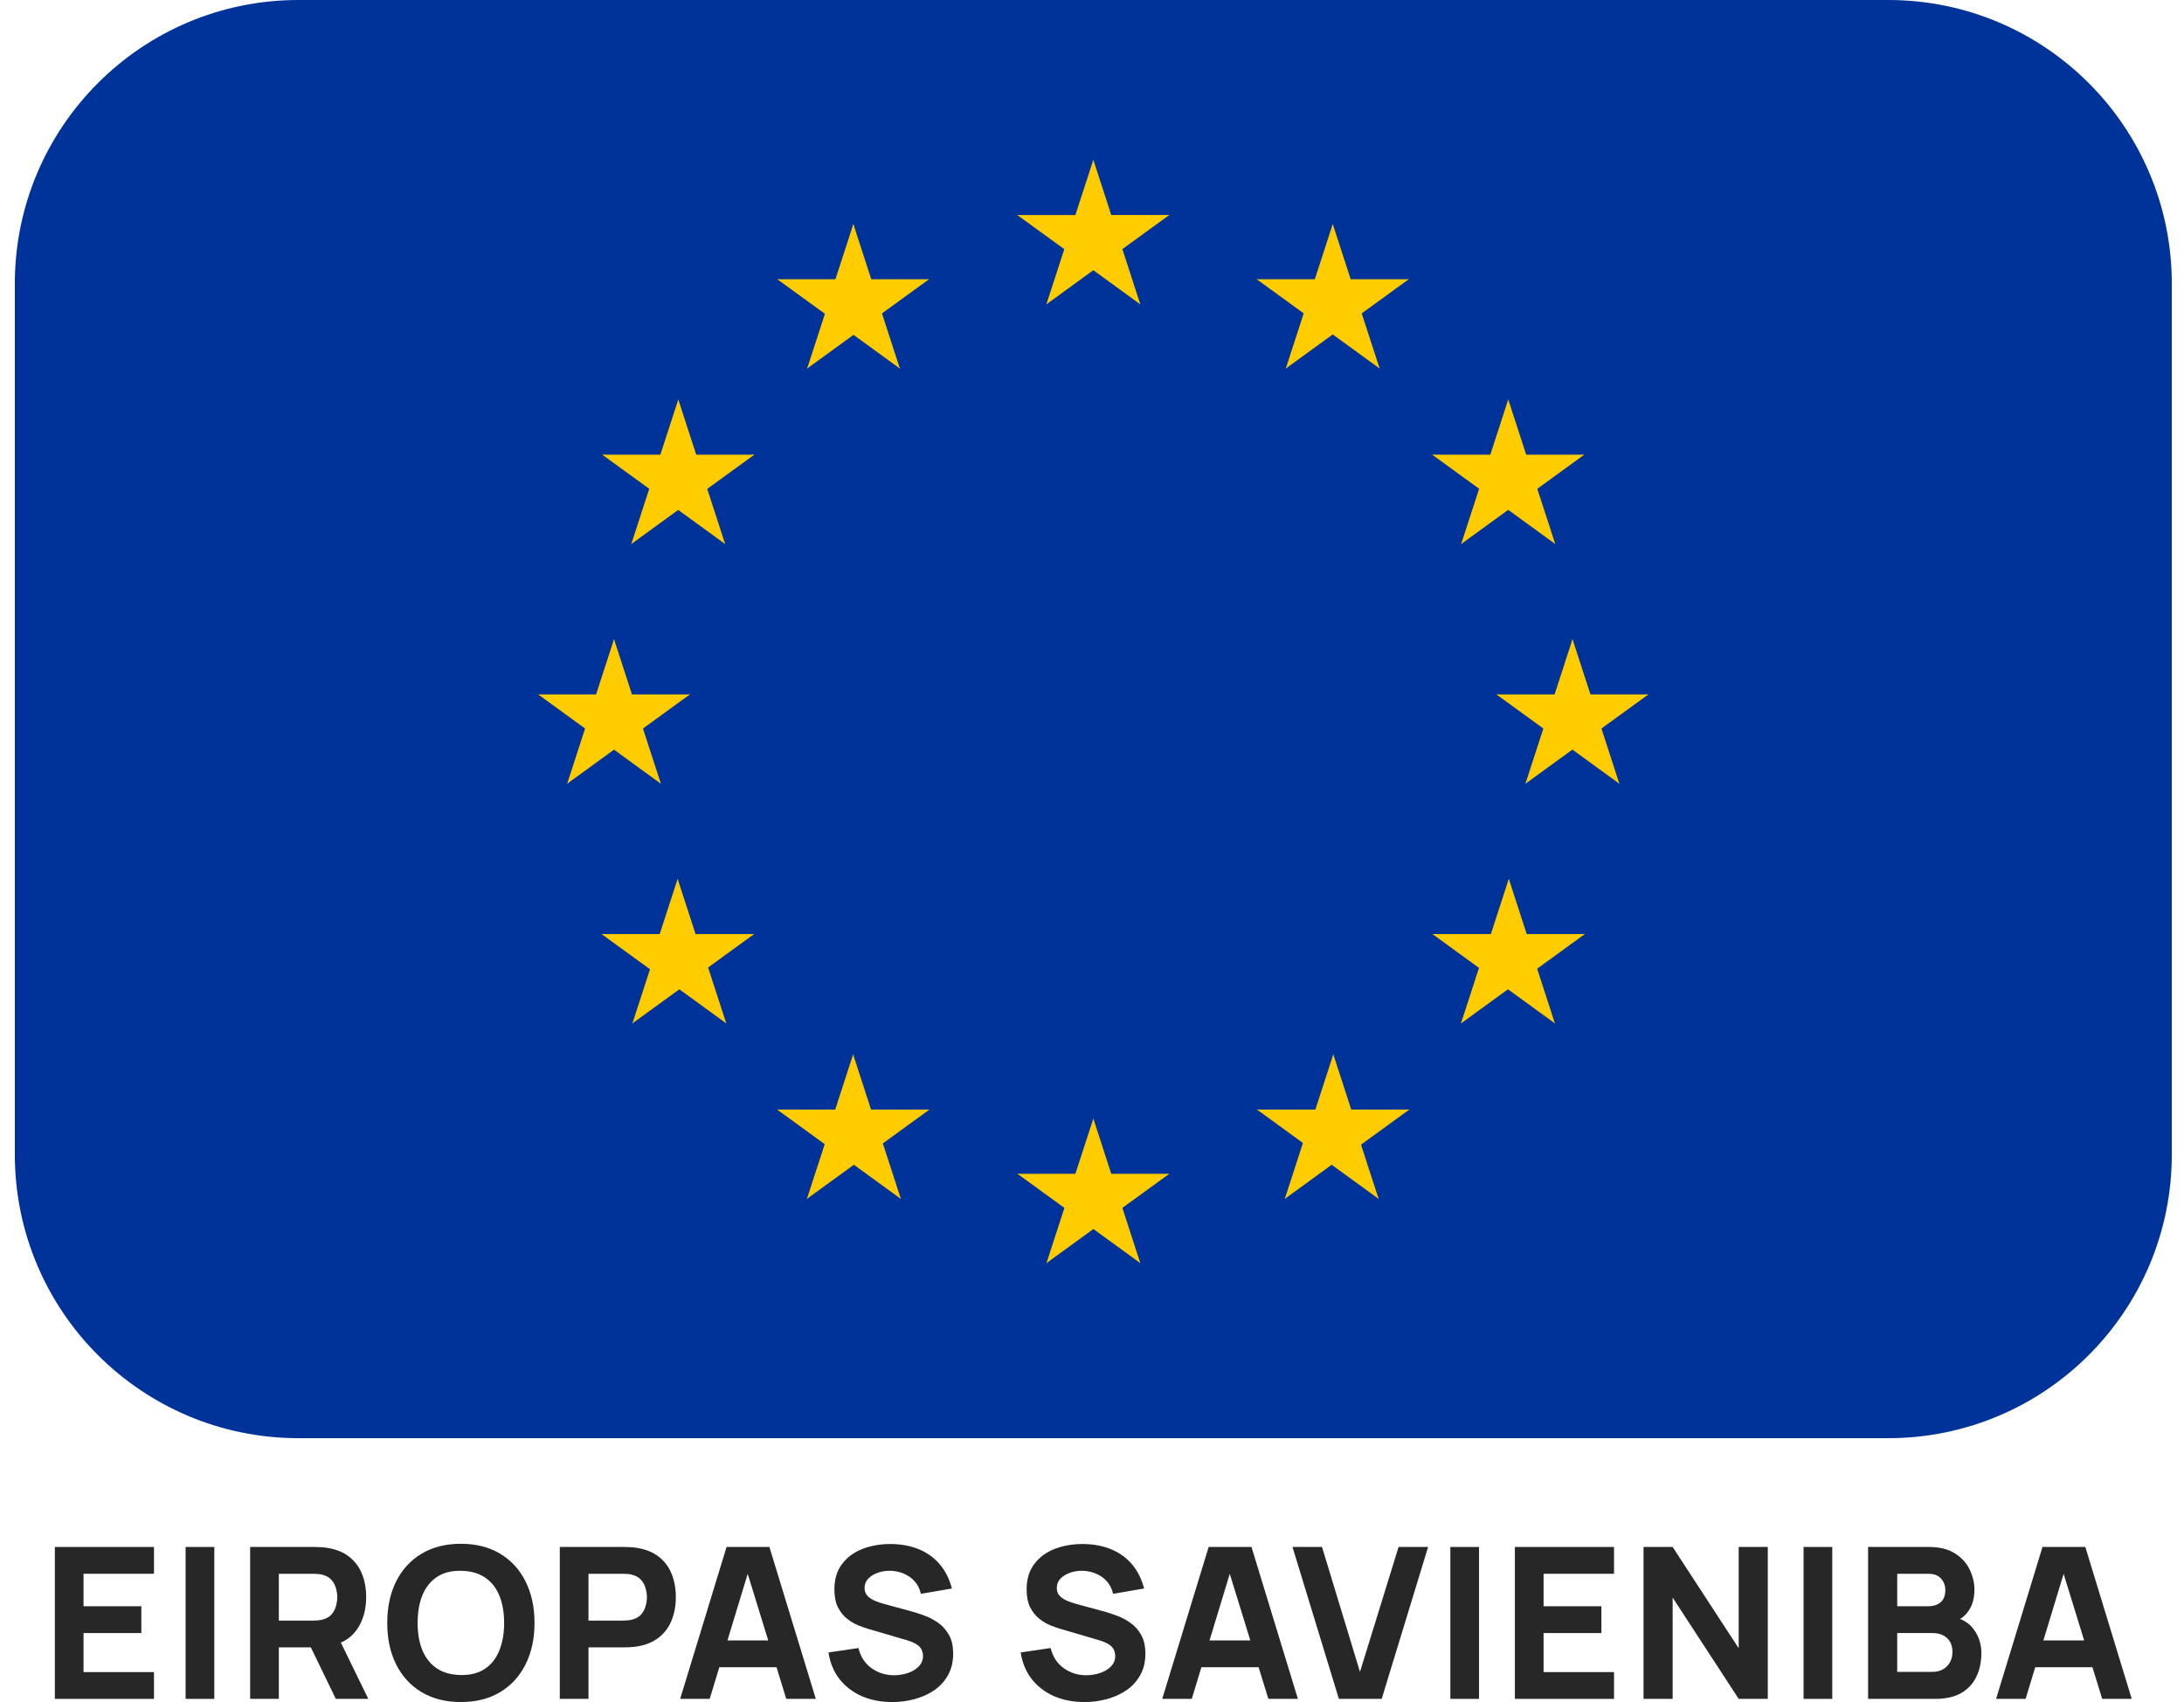
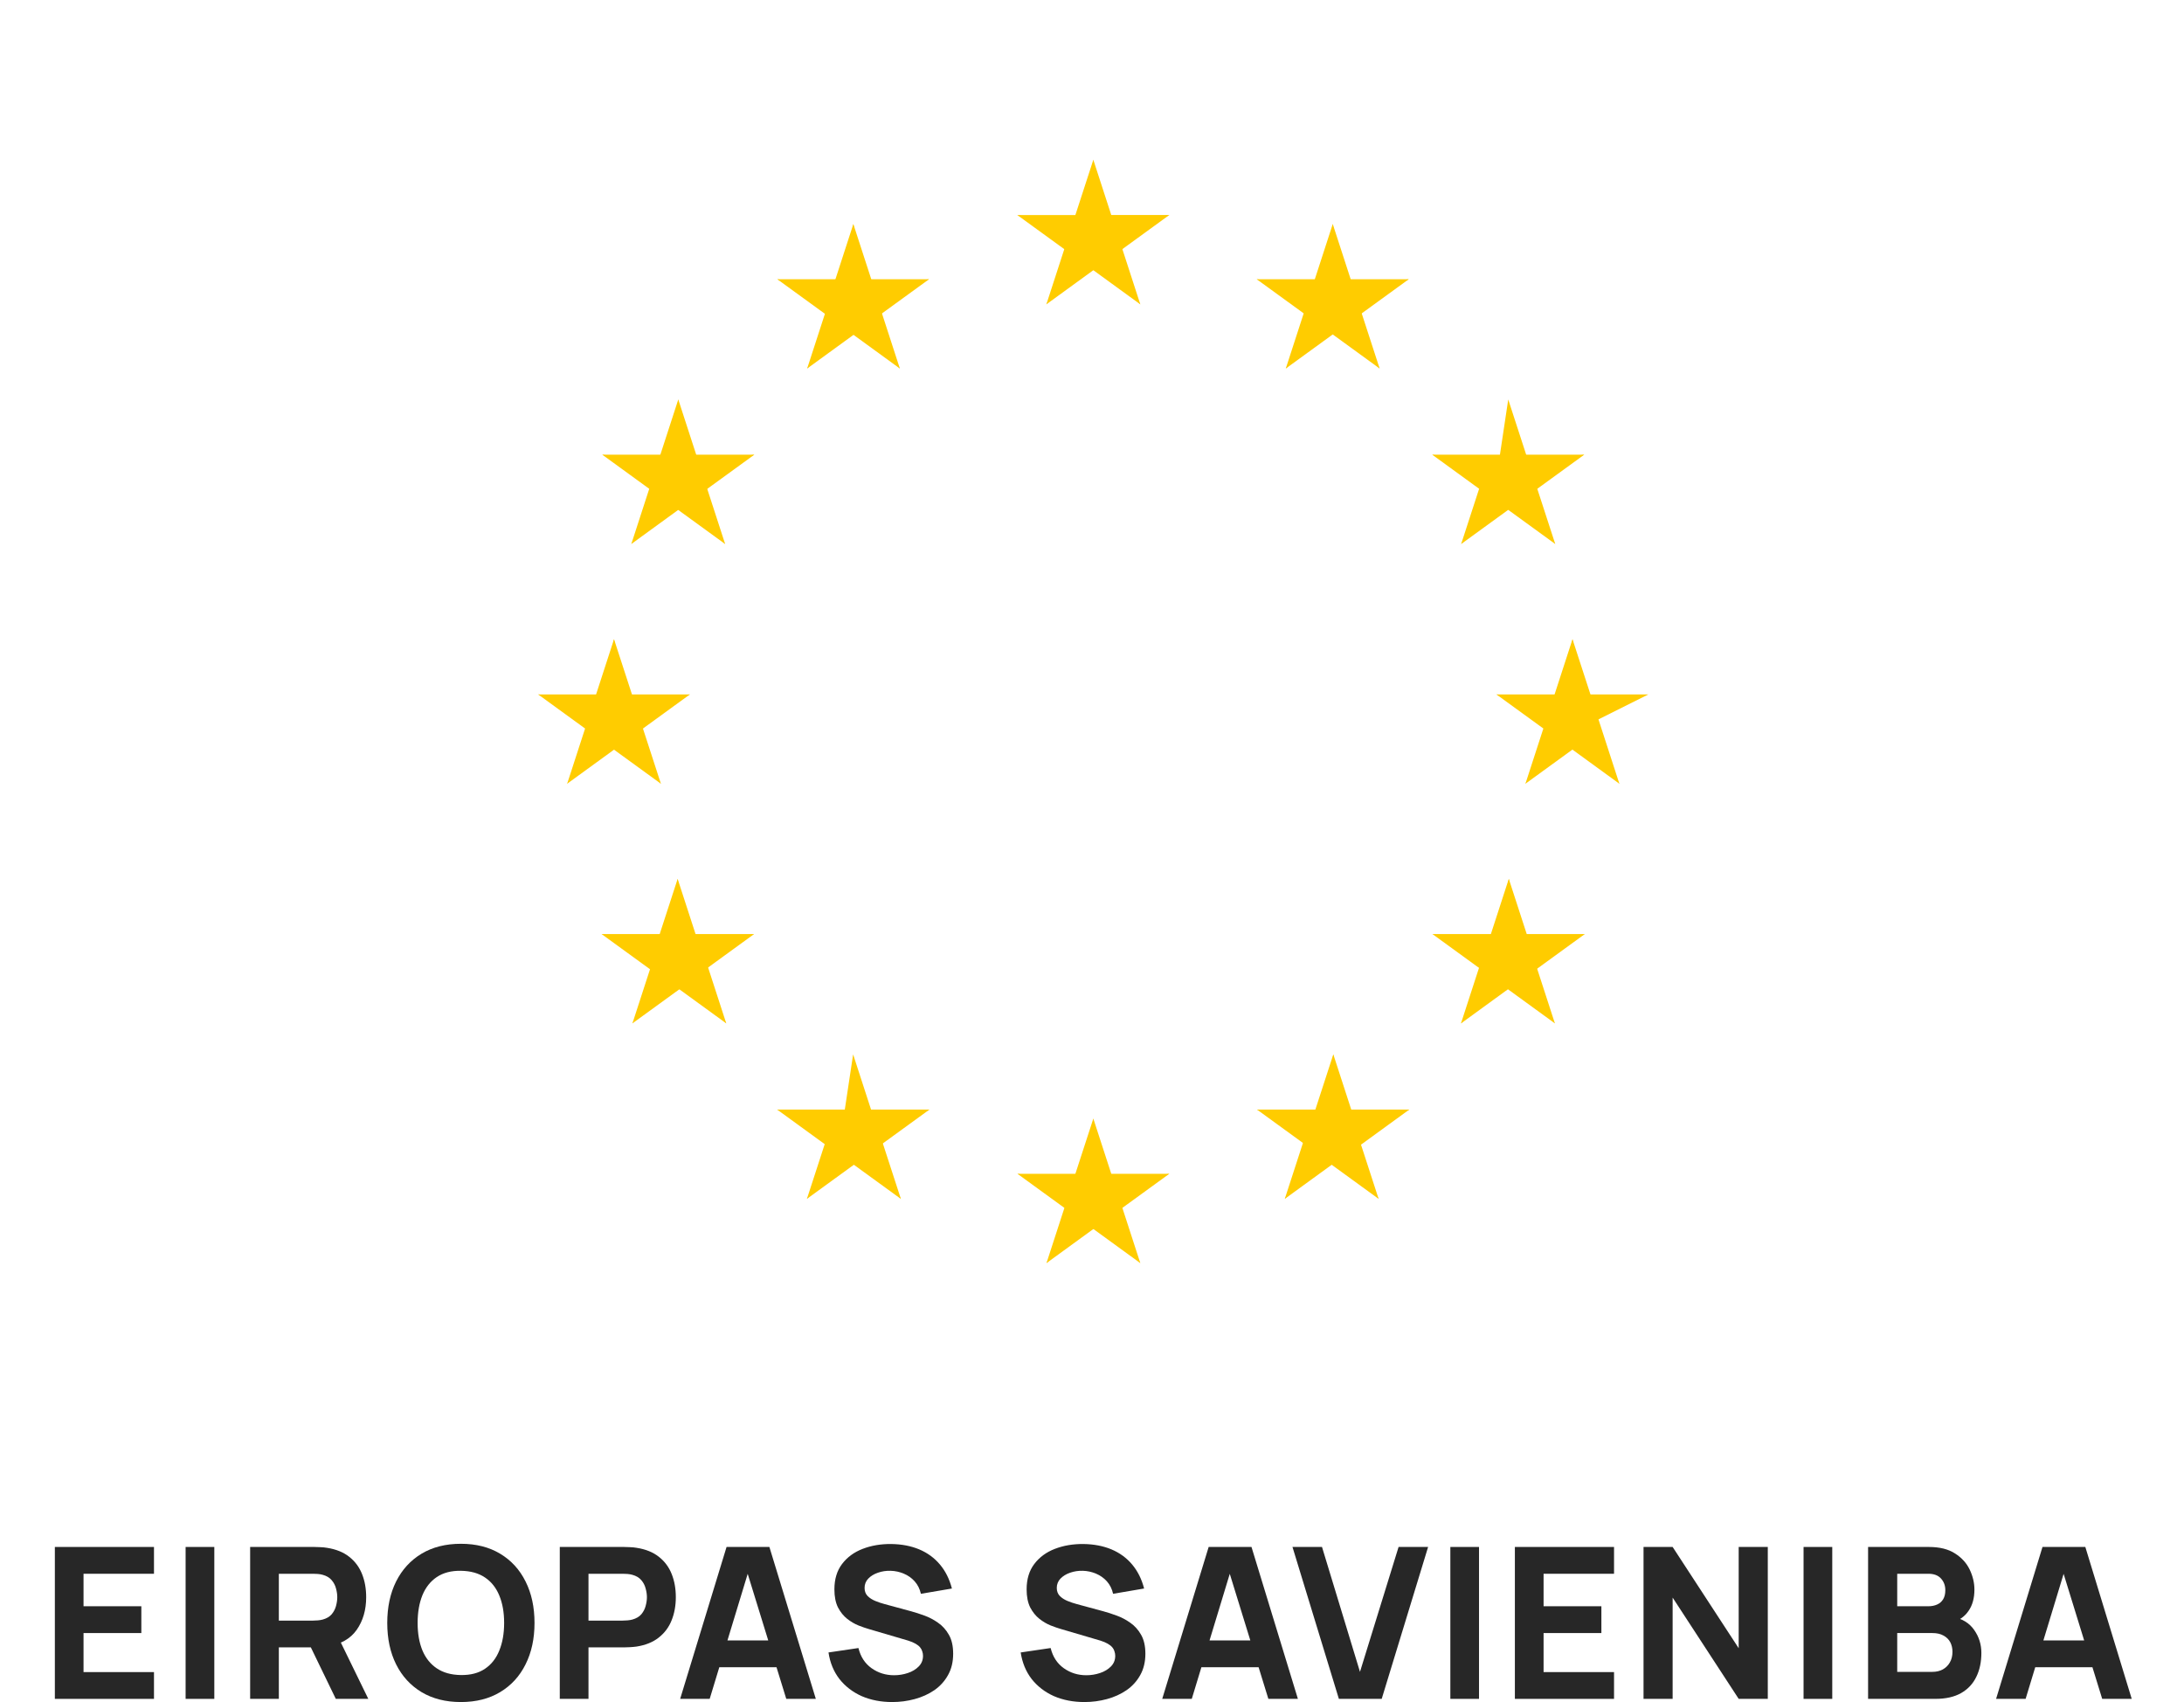
<svg xmlns="http://www.w3.org/2000/svg" width="77" height="60" viewBox="0 0 77 60" fill="none">
  <g id="Group 1626">
    <g id="EIROPAS SAVIENIBA">
      <path d="M1.934 59.888V54.533H5.429V55.478H2.945V56.623H4.983V57.568H2.945V58.944H5.429V59.888H1.934Z" fill="#272727" />
      <path d="M6.544 59.888V54.533H7.556V59.888H6.544Z" fill="#272727" />
      <path d="M8.819 59.888V54.533H11.08C11.132 54.533 11.202 54.535 11.289 54.54C11.378 54.543 11.457 54.55 11.527 54.563C11.847 54.612 12.108 54.718 12.311 54.879C12.517 55.04 12.668 55.243 12.765 55.489C12.862 55.732 12.91 56.003 12.91 56.303C12.91 56.752 12.799 57.136 12.575 57.456C12.352 57.773 12.003 57.969 11.527 58.044L11.08 58.073H9.831V59.888H8.819ZM11.839 59.888L10.783 57.709L11.824 57.508L12.985 59.888H11.839ZM9.831 57.129H11.036C11.088 57.129 11.145 57.126 11.207 57.121C11.269 57.116 11.326 57.106 11.378 57.092C11.514 57.054 11.62 56.992 11.694 56.906C11.768 56.816 11.819 56.718 11.847 56.612C11.876 56.503 11.891 56.4 11.891 56.303C11.891 56.206 11.876 56.105 11.847 55.998C11.819 55.889 11.768 55.791 11.694 55.704C11.62 55.615 11.514 55.552 11.378 55.515C11.326 55.5 11.269 55.49 11.207 55.485C11.145 55.48 11.088 55.478 11.036 55.478H9.831V57.129Z" fill="#272727" />
      <path d="M16.249 60C15.714 60 15.251 59.883 14.862 59.65C14.475 59.417 14.176 59.091 13.966 58.672C13.757 58.253 13.653 57.766 13.653 57.211C13.653 56.655 13.757 56.168 13.966 55.749C14.176 55.33 14.475 55.004 14.862 54.771C15.251 54.538 15.714 54.421 16.249 54.421C16.785 54.421 17.246 54.538 17.633 54.771C18.022 55.004 18.321 55.33 18.529 55.749C18.74 56.168 18.845 56.655 18.845 57.211C18.845 57.766 18.74 58.253 18.529 58.672C18.321 59.091 18.022 59.417 17.633 59.65C17.246 59.883 16.785 60 16.249 60ZM16.249 59.048C16.589 59.053 16.872 58.98 17.097 58.828C17.323 58.677 17.491 58.463 17.603 58.185C17.717 57.907 17.774 57.583 17.774 57.211C17.774 56.839 17.717 56.516 17.603 56.244C17.491 55.971 17.323 55.759 17.097 55.608C16.872 55.456 16.589 55.378 16.249 55.373C15.909 55.368 15.627 55.442 15.401 55.593C15.176 55.744 15.006 55.959 14.892 56.236C14.78 56.514 14.724 56.839 14.724 57.211C14.724 57.583 14.78 57.905 14.892 58.178C15.006 58.45 15.176 58.662 15.401 58.813C15.627 58.965 15.909 59.043 16.249 59.048Z" fill="#272727" />
      <path d="M19.736 59.888V54.533H21.997C22.049 54.533 22.119 54.535 22.206 54.54C22.295 54.543 22.374 54.55 22.444 54.563C22.763 54.612 23.025 54.718 23.228 54.879C23.434 55.04 23.585 55.243 23.682 55.489C23.779 55.732 23.827 56.003 23.827 56.303C23.827 56.603 23.777 56.876 23.678 57.121C23.582 57.364 23.43 57.566 23.224 57.728C23.021 57.889 22.761 57.994 22.444 58.044C22.374 58.054 22.295 58.061 22.206 58.066C22.116 58.071 22.047 58.073 21.997 58.073H20.748V59.888H19.736ZM20.748 57.129H21.953C22.005 57.129 22.062 57.126 22.124 57.121C22.186 57.116 22.243 57.106 22.295 57.092C22.431 57.054 22.537 56.992 22.611 56.906C22.685 56.816 22.736 56.718 22.763 56.612C22.793 56.503 22.808 56.4 22.808 56.303C22.808 56.206 22.793 56.105 22.763 55.998C22.736 55.889 22.685 55.791 22.611 55.704C22.537 55.615 22.431 55.552 22.295 55.515C22.243 55.5 22.186 55.49 22.124 55.485C22.062 55.48 22.005 55.478 21.953 55.478H20.748V57.129Z" fill="#272727" />
      <path d="M23.98 59.888L25.616 54.533H27.126L28.763 59.888H27.721L26.264 55.165H26.457L25.021 59.888H23.98ZM24.962 58.773V57.828H27.788V58.773H24.962Z" fill="#272727" />
      <path d="M31.456 60C31.059 60 30.701 59.93 30.381 59.792C30.064 59.65 29.802 59.449 29.596 59.189C29.393 58.926 29.264 58.614 29.21 58.252L30.266 58.096C30.34 58.403 30.494 58.64 30.727 58.806C30.96 58.972 31.225 59.055 31.523 59.055C31.689 59.055 31.85 59.029 32.006 58.977C32.163 58.925 32.29 58.848 32.389 58.747C32.491 58.645 32.542 58.52 32.542 58.371C32.542 58.316 32.533 58.264 32.516 58.215C32.501 58.163 32.475 58.114 32.438 58.07C32.401 58.025 32.347 57.983 32.278 57.943C32.211 57.904 32.125 57.868 32.021 57.835L30.63 57.426C30.526 57.397 30.405 57.354 30.266 57.3C30.13 57.245 29.997 57.167 29.868 57.066C29.739 56.964 29.631 56.83 29.544 56.664C29.46 56.495 29.418 56.283 29.418 56.028C29.418 55.669 29.508 55.37 29.689 55.132C29.87 54.894 30.112 54.716 30.415 54.6C30.717 54.483 31.052 54.426 31.419 54.429C31.788 54.434 32.118 54.497 32.408 54.618C32.698 54.74 32.941 54.917 33.137 55.15C33.333 55.381 33.474 55.663 33.561 55.998L32.468 56.184C32.428 56.011 32.355 55.864 32.248 55.745C32.141 55.626 32.014 55.536 31.865 55.474C31.719 55.412 31.565 55.378 31.404 55.373C31.245 55.368 31.095 55.391 30.954 55.44C30.815 55.487 30.701 55.557 30.612 55.649C30.525 55.74 30.482 55.849 30.482 55.976C30.482 56.092 30.517 56.188 30.589 56.262C30.661 56.334 30.752 56.392 30.861 56.437C30.97 56.482 31.081 56.519 31.196 56.549L32.125 56.801C32.264 56.839 32.418 56.888 32.587 56.95C32.755 57.01 32.916 57.094 33.07 57.203C33.226 57.31 33.354 57.451 33.453 57.627C33.555 57.803 33.605 58.026 33.605 58.297C33.605 58.584 33.545 58.836 33.423 59.051C33.304 59.265 33.143 59.442 32.94 59.583C32.736 59.722 32.506 59.826 32.248 59.896C31.993 59.965 31.729 60 31.456 60Z" fill="#272727" />
      <path d="M38.233 60C37.836 60 37.478 59.93 37.158 59.792C36.84 59.65 36.579 59.449 36.373 59.189C36.17 58.926 36.041 58.614 35.986 58.252L37.042 58.096C37.117 58.403 37.271 58.64 37.504 58.806C37.737 58.972 38.002 59.055 38.3 59.055C38.466 59.055 38.627 59.029 38.783 58.977C38.939 58.925 39.067 58.848 39.166 58.747C39.268 58.645 39.319 58.52 39.319 58.371C39.319 58.316 39.31 58.264 39.292 58.215C39.278 58.163 39.252 58.114 39.214 58.07C39.177 58.025 39.124 57.983 39.054 57.943C38.987 57.904 38.902 57.868 38.798 57.835L37.407 57.426C37.303 57.397 37.181 57.354 37.042 57.3C36.906 57.245 36.773 57.167 36.645 57.066C36.516 56.964 36.408 56.83 36.321 56.664C36.237 56.495 36.195 56.283 36.195 56.028C36.195 55.669 36.285 55.37 36.466 55.132C36.647 54.894 36.889 54.716 37.191 54.6C37.494 54.483 37.828 54.426 38.195 54.429C38.565 54.434 38.895 54.497 39.185 54.618C39.475 54.74 39.718 54.917 39.914 55.15C40.109 55.381 40.251 55.663 40.337 55.998L39.244 56.184C39.205 56.011 39.131 55.864 39.025 55.745C38.918 55.626 38.79 55.536 38.642 55.474C38.495 55.412 38.342 55.378 38.181 55.373C38.022 55.368 37.872 55.391 37.73 55.44C37.592 55.487 37.478 55.557 37.388 55.649C37.302 55.74 37.258 55.849 37.258 55.976C37.258 56.092 37.294 56.188 37.366 56.262C37.438 56.334 37.529 56.392 37.638 56.437C37.747 56.482 37.858 56.519 37.972 56.549L38.902 56.801C39.041 56.839 39.195 56.888 39.363 56.95C39.532 57.01 39.693 57.094 39.847 57.203C40.003 57.31 40.13 57.451 40.23 57.627C40.331 57.803 40.382 58.026 40.382 58.297C40.382 58.584 40.321 58.836 40.2 59.051C40.081 59.265 39.92 59.442 39.716 59.583C39.513 59.722 39.283 59.826 39.025 59.896C38.769 59.965 38.505 60 38.233 60Z" fill="#272727" />
      <path d="M40.976 59.888L42.613 54.533H44.123L45.759 59.888H44.718L43.26 55.165H43.453L42.018 59.888H40.976ZM41.958 58.773V57.828H44.785V58.773H41.958Z" fill="#272727" />
      <path d="M47.204 59.888L45.568 54.533H46.609L47.948 58.936L49.309 54.533H50.35L48.714 59.888H47.204Z" fill="#272727" />
      <path d="M51.134 59.888V54.533H52.145V59.888H51.134Z" fill="#272727" />
      <path d="M53.409 59.888V54.533H56.905V55.478H54.421V56.623H56.459V57.568H54.421V58.944H56.905V59.888H53.409Z" fill="#272727" />
      <path d="M57.945 59.888V54.533H58.971L61.3 58.103V54.533H62.326V59.888H61.3L58.971 56.318V59.888H57.945Z" fill="#272727" />
      <path d="M63.587 59.888V54.533H64.599V59.888H63.587Z" fill="#272727" />
      <path d="M65.862 59.888V54.533H68.004C68.386 54.533 68.695 54.61 68.93 54.764C69.166 54.915 69.338 55.106 69.447 55.336C69.556 55.567 69.611 55.8 69.611 56.035C69.611 56.335 69.543 56.585 69.406 56.783C69.272 56.981 69.088 57.114 68.852 57.181V56.995C69.187 57.064 69.437 57.219 69.603 57.46C69.772 57.7 69.856 57.969 69.856 58.267C69.856 58.587 69.797 58.868 69.678 59.111C69.561 59.354 69.383 59.545 69.142 59.684C68.902 59.82 68.599 59.888 68.235 59.888H65.862ZM66.889 58.936H68.131C68.267 58.936 68.389 58.908 68.495 58.851C68.602 58.791 68.685 58.709 68.744 58.605C68.806 58.499 68.837 58.373 68.837 58.23C68.837 58.103 68.811 57.99 68.759 57.891C68.707 57.792 68.628 57.714 68.521 57.657C68.417 57.597 68.287 57.568 68.131 57.568H66.889V58.936ZM66.889 56.623H67.989C68.103 56.623 68.205 56.603 68.294 56.563C68.384 56.524 68.454 56.463 68.506 56.381C68.558 56.297 68.585 56.189 68.585 56.058C68.585 55.894 68.534 55.757 68.432 55.645C68.33 55.533 68.183 55.478 67.989 55.478H66.889V56.623Z" fill="#272727" />
      <path d="M70.375 59.888L72.011 54.533H73.521L75.157 59.888H74.116L72.658 55.165H72.852L71.416 59.888H70.375ZM71.357 58.773V57.828H74.183V58.773H71.357Z" fill="#272727" />
    </g>
    <g id="Group 1596">
-       <path id="Vector" d="M66.57 0H10.523C5.001 0 0.523 4.477 0.523 10V40.698C0.523 46.221 5.001 50.698 10.523 50.698H66.57C72.093 50.698 76.57 46.221 76.57 40.698V10C76.57 4.477 72.093 0 66.57 0Z" fill="#003399" />
      <g id="Group">
        <g id="s">
          <g id="c">
            <path id="t" d="M38.547 5.633L37.676 8.312L39.016 8.747L38.547 5.633Z" fill="#FFCC00" />
            <path id="Vector_2" d="M38.547 5.633L39.417 8.312L38.078 8.747L38.547 5.633Z" fill="#FFCC00" />
          </g>
          <g id="a">
            <g id="c_2">
              <path id="t_2" d="M41.226 7.579H38.41V8.988L41.226 7.579Z" fill="#FFCC00" />
              <path id="Vector_3" d="M41.226 7.579L38.947 9.235L38.12 8.096L41.226 7.579Z" fill="#FFCC00" />
            </g>
            <g id="c_3">
              <path id="t_3" d="M40.203 10.729L39.333 8.05L37.993 8.485L40.203 10.729Z" fill="#FFCC00" />
              <path id="Vector_4" d="M40.203 10.729L37.925 9.073L38.752 7.934L40.203 10.729Z" fill="#FFCC00" />
            </g>
          </g>
          <g id="a_2">
            <g id="c_4">
              <path id="t_4" d="M35.866 7.58H38.682V8.988L35.866 7.58Z" fill="#FFCC00" />
              <path id="Vector_5" d="M35.866 7.58L38.145 9.235L38.972 8.096L35.866 7.58Z" fill="#FFCC00" />
            </g>
            <g id="c_5">
              <path id="t_5" d="M36.891 10.729L37.761 8.05L39.1 8.485L36.891 10.729Z" fill="#FFCC00" />
              <path id="Vector_6" d="M36.891 10.729L39.169 9.073L38.342 7.934L36.891 10.729Z" fill="#FFCC00" />
            </g>
          </g>
        </g>
        <g id="s_2">
          <g id="c_6">
            <path id="t_6" d="M38.547 39.432L37.676 42.11L39.016 42.545L38.547 39.432Z" fill="#FFCC00" />
            <path id="Vector_7" d="M38.547 39.432L39.417 42.11L38.078 42.545L38.547 39.432Z" fill="#FFCC00" />
          </g>
          <g id="a_3">
            <g id="c_7">
              <path id="t_7" d="M41.226 41.378H38.41V42.786L41.226 41.378Z" fill="#FFCC00" />
              <path id="Vector_8" d="M41.226 41.378L38.947 43.033L38.12 41.894L41.226 41.378Z" fill="#FFCC00" />
            </g>
            <g id="c_8">
              <path id="t_8" d="M40.203 44.527L39.333 41.848L37.993 42.283L40.203 44.527Z" fill="#FFCC00" />
              <path id="Vector_9" d="M40.203 44.527L37.925 42.871L38.752 41.732L40.203 44.527Z" fill="#FFCC00" />
            </g>
          </g>
          <g id="a_4">
            <g id="c_9">
              <path id="t_9" d="M35.872 41.378H38.688V42.786L35.872 41.378Z" fill="#FFCC00" />
              <path id="Vector_10" d="M35.872 41.378L38.15 43.033L38.978 41.894L35.872 41.378Z" fill="#FFCC00" />
            </g>
            <g id="c_10">
              <path id="t_10" d="M36.895 44.527L37.765 41.848L39.104 42.283L36.895 44.527Z" fill="#FFCC00" />
              <path id="Vector_11" d="M36.895 44.527L39.173 42.871L38.345 41.732L36.895 44.527Z" fill="#FFCC00" />
            </g>
          </g>
        </g>
        <g id="l">
          <g id="s_3">
            <g id="c_11">
              <path id="t_11" d="M21.648 22.533L20.778 25.212L22.117 25.647L21.648 22.533Z" fill="#FFCC00" />
              <path id="Vector_12" d="M21.648 22.533L22.519 25.212L21.179 25.647L21.648 22.533Z" fill="#FFCC00" />
            </g>
            <g id="a_5">
              <g id="c_12">
                <path id="t_12" d="M24.324 24.479H21.507V25.887L24.324 24.479Z" fill="#FFCC00" />
                <path id="Vector_13" d="M24.324 24.479L22.045 26.135L21.218 24.995L24.324 24.479Z" fill="#FFCC00" />
              </g>
              <g id="c_13">
                <path id="t_13" d="M23.301 27.628L22.43 24.95L21.091 25.385L23.301 27.628Z" fill="#FFCC00" />
                <path id="Vector_14" d="M23.301 27.628L21.022 25.973L21.85 24.834L23.301 27.628Z" fill="#FFCC00" />
              </g>
            </g>
            <g id="a_6">
              <g id="c_14">
                <path id="t_14" d="M18.973 24.479H21.789V25.887L18.973 24.479Z" fill="#FFCC00" />
                <path id="Vector_15" d="M18.973 24.479L21.252 26.135L22.079 24.995L18.973 24.479Z" fill="#FFCC00" />
              </g>
              <g id="c_15">
                <path id="t_15" d="M19.996 27.628L20.866 24.949L22.206 25.384L19.996 27.628Z" fill="#FFCC00" />
                <path id="Vector_16" d="M19.996 27.628L22.275 25.972L21.447 24.833L19.996 27.628Z" fill="#FFCC00" />
              </g>
            </g>
          </g>
          <g id="s_4">
            <g id="c_16">
              <path id="t_16" d="M28.457 12.992L30.736 11.336L29.908 10.197L28.457 12.992Z" fill="#FFCC00" />
              <path id="Vector_17" d="M28.457 12.992L29.327 10.313L30.667 10.748L28.457 12.992Z" fill="#FFCC00" />
            </g>
            <g id="a_7">
              <g id="c_17">
                <path id="t_17" d="M27.406 9.844L29.685 11.499L30.513 10.36L27.406 9.844Z" fill="#FFCC00" />
                <path id="Vector_18" d="M27.406 9.844H30.223V11.252L27.406 9.844Z" fill="#FFCC00" />
              </g>
              <g id="c_18">
                <path id="t_18" d="M30.086 7.898L29.216 10.577L30.555 11.012L30.086 7.898Z" fill="#FFCC00" />
                <path id="Vector_19" d="M30.086 7.898L30.956 10.577L29.617 11.012L30.086 7.898Z" fill="#FFCC00" />
              </g>
            </g>
            <g id="a_8">
              <g id="c_19">
                <path id="t_19" d="M31.726 12.992L29.448 11.336L30.275 10.197L31.726 12.992Z" fill="#FFCC00" />
                <path id="Vector_20" d="M31.726 12.992L30.856 10.313L29.517 10.748L31.726 12.992Z" fill="#FFCC00" />
              </g>
              <g id="c_20">
                <path id="t_20" d="M32.754 9.844L30.475 11.499L29.648 10.36L32.754 9.844Z" fill="#FFCC00" />
                <path id="Vector_21" d="M32.754 9.844H29.937V11.252L32.754 9.844Z" fill="#FFCC00" />
              </g>
            </g>
          </g>
          <g id="s_5">
            <g id="c_21">
              <path id="t_21" d="M25.566 19.178L24.696 16.499L23.357 16.934L25.566 19.178Z" fill="#FFCC00" />
              <path id="Vector_22" d="M25.566 19.178L23.288 17.523L24.116 16.383L25.566 19.178Z" fill="#FFCC00" />
            </g>
            <g id="a_9">
              <g id="c_22">
                <path id="t_22" d="M22.258 19.177L24.536 17.521L23.708 16.382L22.258 19.177Z" fill="#FFCC00" />
                <path id="Vector_23" d="M22.258 19.177L23.128 16.498L24.467 16.933L22.258 19.177Z" fill="#FFCC00" />
              </g>
              <g id="c_23">
                <path id="t_23" d="M21.234 16.028L23.513 17.684L24.34 16.544L21.234 16.028Z" fill="#FFCC00" />
                <path id="Vector_24" d="M21.234 16.028H24.051V17.437L21.234 16.028Z" fill="#FFCC00" />
              </g>
            </g>
            <g id="a_10">
              <g id="c_24">
                <path id="t_24" d="M26.594 16.029L24.315 17.684L23.487 16.545L26.594 16.029Z" fill="#FFCC00" />
                <path id="Vector_25" d="M26.594 16.029H23.777V17.437L26.594 16.029Z" fill="#FFCC00" />
              </g>
              <g id="c_25">
                <path id="t_25" d="M23.914 14.082L24.784 16.761L23.445 17.196L23.914 14.082Z" fill="#FFCC00" />
                <path id="Vector_26" d="M23.914 14.082L23.044 16.761L24.383 17.196L23.914 14.082Z" fill="#FFCC00" />
              </g>
            </g>
          </g>
          <g id="s_6">
            <g id="c_26">
              <path id="t_26" d="M26.586 32.928H23.77V34.336L26.586 32.928Z" fill="#FFCC00" />
              <path id="Vector_27" d="M26.586 32.928L24.308 34.583L23.48 33.444L26.586 32.928Z" fill="#FFCC00" />
            </g>
            <g id="a_11">
              <g id="c_27">
                <path id="t_27" d="M25.605 36.076L24.735 33.398L23.396 33.833L25.605 36.076Z" fill="#FFCC00" />
                <path id="Vector_28" d="M25.605 36.076L23.327 34.421L24.155 33.281L25.605 36.076Z" fill="#FFCC00" />
              </g>
              <g id="c_28">
                <path id="t_28" d="M22.297 36.076L24.576 34.421L23.748 33.281L22.297 36.076Z" fill="#FFCC00" />
                <path id="Vector_29" d="M22.297 36.076L23.167 33.398L24.507 33.833L22.297 36.076Z" fill="#FFCC00" />
              </g>
            </g>
            <g id="a_12">
              <g id="c_29">
                <path id="t_29" d="M23.891 30.982L24.761 33.661L23.422 34.096L23.891 30.982Z" fill="#FFCC00" />
                <path id="Vector_30" d="M23.891 30.982L23.02 33.661L24.36 34.096L23.891 30.982Z" fill="#FFCC00" />
              </g>
              <g id="c_30">
                <path id="t_30" d="M21.211 32.928H24.027V34.336L21.211 32.928Z" fill="#FFCC00" />
                <path id="Vector_31" d="M21.211 32.928L23.49 34.584L24.317 33.444L21.211 32.928Z" fill="#FFCC00" />
              </g>
            </g>
          </g>
          <g id="s_7">
            <g id="c_31">
              <path id="t_31" d="M32.769 39.114H29.953V40.522L32.769 39.114Z" fill="#FFCC00" />
              <path id="Vector_32" d="M32.769 39.114L30.49 40.769L29.663 39.63L32.769 39.114Z" fill="#FFCC00" />
            </g>
            <g id="a_13">
              <g id="c_32">
                <path id="t_32" d="M31.762 42.264L30.891 39.586L29.552 40.021L31.762 42.264Z" fill="#FFCC00" />
                <path id="Vector_33" d="M31.762 42.264L29.483 40.609L30.311 39.469L31.762 42.264Z" fill="#FFCC00" />
              </g>
              <g id="c_33">
                <path id="t_33" d="M28.449 42.262L30.728 40.607L29.9 39.467L28.449 42.262Z" fill="#FFCC00" />
                <path id="Vector_34" d="M28.449 42.262L29.32 39.584L30.659 40.019L28.449 42.262Z" fill="#FFCC00" />
              </g>
            </g>
            <g id="a_14">
              <g id="c_34">
                <path id="t_34" d="M30.078 37.168L30.948 39.847L29.609 40.282L30.078 37.168Z" fill="#FFCC00" />
-                 <path id="Vector_35" d="M30.078 37.168L29.208 39.847L30.547 40.282L30.078 37.168Z" fill="#FFCC00" />
              </g>
              <g id="c_35">
                <path id="t_35" d="M27.399 39.114H30.215V40.522L27.399 39.114Z" fill="#FFCC00" />
                <path id="Vector_36" d="M27.399 39.114L29.677 40.77L30.505 39.63L27.399 39.114Z" fill="#FFCC00" />
              </g>
            </g>
          </g>
        </g>
        <g id="l_2">
          <g id="s_8">
            <g id="c_36">
              <path id="t_36" d="M55.441 22.533L56.312 25.212L54.972 25.647L55.441 22.533Z" fill="#FFCC00" />
-               <path id="Vector_37" d="M55.441 22.533L54.571 25.212L55.91 25.647L55.441 22.533Z" fill="#FFCC00" />
+               <path id="Vector_37" d="M55.441 22.533L54.571 25.212L55.91 25.647Z" fill="#FFCC00" />
            </g>
            <g id="a_15">
              <g id="c_37">
                <path id="t_37" d="M52.758 24.479H55.575V25.887L52.758 24.479Z" fill="#FFCC00" />
                <path id="Vector_38" d="M52.758 24.479L55.037 26.134L55.864 24.995L52.758 24.479Z" fill="#FFCC00" />
              </g>
              <g id="c_38">
                <path id="t_38" d="M53.781 27.628L54.651 24.95L55.991 25.385L53.781 27.628Z" fill="#FFCC00" />
                <path id="Vector_39" d="M53.781 27.628L56.06 25.973L55.232 24.833L53.781 27.628Z" fill="#FFCC00" />
              </g>
            </g>
            <g id="a_16">
              <g id="c_39">
                <path id="t_39" d="M58.117 24.479H55.3V25.887L58.117 24.479Z" fill="#FFCC00" />
-                 <path id="Vector_40" d="M58.117 24.479L55.838 26.134L55.01 24.995L58.117 24.479Z" fill="#FFCC00" />
              </g>
              <g id="c_40">
                <path id="t_40" d="M57.093 27.628L56.223 24.949L54.884 25.384L57.093 27.628Z" fill="#FFCC00" />
                <path id="Vector_41" d="M57.093 27.628L54.815 25.972L55.643 24.833L57.093 27.628Z" fill="#FFCC00" />
              </g>
            </g>
          </g>
          <g id="s_9">
            <g id="c_41">
              <path id="t_41" d="M48.641 12.991L46.362 11.335L47.19 10.196L48.641 12.991Z" fill="#FFCC00" />
              <path id="Vector_42" d="M48.641 12.991L47.77 10.312L46.431 10.748L48.641 12.991Z" fill="#FFCC00" />
            </g>
            <g id="a_17">
              <g id="c_42">
                <path id="t_42" d="M49.668 9.843L47.389 11.498L46.562 10.359L49.668 9.843Z" fill="#FFCC00" />
                <path id="Vector_43" d="M49.668 9.843H46.851V11.251L49.668 9.843Z" fill="#FFCC00" />
              </g>
              <g id="c_43">
                <path id="t_43" d="M46.988 7.897L47.858 10.576L46.519 11.011L46.988 7.897Z" fill="#FFCC00" />
                <path id="Vector_44" d="M46.988 7.897L46.118 10.576L47.457 11.011L46.988 7.897Z" fill="#FFCC00" />
              </g>
            </g>
            <g id="a_18">
              <g id="c_44">
                <path id="t_44" d="M45.332 12.992L47.611 11.337L46.783 10.197L45.332 12.992Z" fill="#FFCC00" />
                <path id="Vector_45" d="M45.332 12.992L46.202 10.313L47.542 10.749L45.332 12.992Z" fill="#FFCC00" />
              </g>
              <g id="c_45">
                <path id="t_45" d="M44.308 9.844L46.587 11.499L47.415 10.36L44.308 9.844Z" fill="#FFCC00" />
                <path id="Vector_46" d="M44.308 9.844H47.125V11.252L44.308 9.844Z" fill="#FFCC00" />
              </g>
            </g>
          </g>
          <g id="s_10">
            <g id="c_46">
              <path id="t_46" d="M51.515 19.178L52.386 16.5L53.725 16.935L51.515 19.178Z" fill="#FFCC00" />
              <path id="Vector_47" d="M51.515 19.178L53.794 17.523L52.966 16.383L51.515 19.178Z" fill="#FFCC00" />
            </g>
            <g id="a_19">
              <g id="c_47">
                <path id="t_47" d="M54.832 19.177L52.553 17.522L53.381 16.382L54.832 19.177Z" fill="#FFCC00" />
                <path id="Vector_48" d="M54.832 19.177L53.961 16.499L52.622 16.934L54.832 19.177Z" fill="#FFCC00" />
              </g>
              <g id="c_48">
                <path id="t_48" d="M55.855 16.028L53.577 17.683L52.749 16.544L55.855 16.028Z" fill="#FFCC00" />
                <path id="Vector_49" d="M55.855 16.028H53.039V17.436L55.855 16.028Z" fill="#FFCC00" />
              </g>
            </g>
            <g id="a_20">
              <g id="c_49">
                <path id="t_49" d="M50.496 16.029L52.774 17.684L53.602 16.545L50.496 16.029Z" fill="#FFCC00" />
                <path id="Vector_50" d="M50.496 16.029H53.312V17.437L50.496 16.029Z" fill="#FFCC00" />
              </g>
              <g id="c_50">
-                 <path id="t_50" d="M53.175 14.082L52.305 16.761L53.645 17.196L53.175 14.082Z" fill="#FFCC00" />
                <path id="Vector_51" d="M53.175 14.082L54.046 16.761L52.707 17.196L53.175 14.082Z" fill="#FFCC00" />
              </g>
            </g>
          </g>
          <g id="s_11">
            <g id="c_51">
              <path id="t_51" d="M50.504 32.928H53.32V34.336L50.504 32.928Z" fill="#FFCC00" />
              <path id="Vector_52" d="M50.504 32.928L52.782 34.583L53.61 33.444L50.504 32.928Z" fill="#FFCC00" />
            </g>
            <g id="a_21">
              <g id="c_52">
                <path id="t_52" d="M51.508 36.078L52.378 33.399L53.717 33.834L51.508 36.078Z" fill="#FFCC00" />
                <path id="Vector_53" d="M51.508 36.078L53.786 34.422L52.958 33.283L51.508 36.078Z" fill="#FFCC00" />
              </g>
              <g id="c_53">
                <path id="t_53" d="M54.82 36.076L52.541 34.42L53.369 33.281L54.82 36.076Z" fill="#FFCC00" />
                <path id="Vector_54" d="M54.82 36.076L53.95 33.397L52.61 33.832L54.82 36.076Z" fill="#FFCC00" />
              </g>
            </g>
            <g id="a_22">
              <g id="c_54">
                <path id="t_54" d="M53.195 30.981L52.325 33.66L53.664 34.095L53.195 30.981Z" fill="#FFCC00" />
                <path id="Vector_55" d="M53.195 30.981L54.065 33.66L52.726 34.095L53.195 30.981Z" fill="#FFCC00" />
              </g>
              <g id="c_55">
                <path id="t_55" d="M55.874 32.928H53.058V34.336L55.874 32.928Z" fill="#FFCC00" />
                <path id="Vector_56" d="M55.874 32.928L53.596 34.583L52.768 33.444L55.874 32.928Z" fill="#FFCC00" />
              </g>
            </g>
          </g>
          <g id="s_12">
            <g id="c_56">
              <path id="t_56" d="M44.317 39.114H47.133V40.522L44.317 39.114Z" fill="#FFCC00" />
              <path id="Vector_57" d="M44.317 39.114L46.595 40.769L47.423 39.63L44.317 39.114Z" fill="#FFCC00" />
            </g>
            <g id="a_23">
              <g id="c_57">
                <path id="t_57" d="M45.297 42.262L46.167 39.584L47.506 40.019L45.297 42.262Z" fill="#FFCC00" />
                <path id="Vector_58" d="M45.297 42.262L47.575 40.607L46.748 39.467L45.297 42.262Z" fill="#FFCC00" />
              </g>
              <g id="c_58">
                <path id="t_58" d="M48.605 42.262L46.327 40.607L47.154 39.467L48.605 42.262Z" fill="#FFCC00" />
                <path id="Vector_59" d="M48.605 42.262L47.735 39.584L46.395 40.019L48.605 42.262Z" fill="#FFCC00" />
              </g>
            </g>
            <g id="a_24">
              <g id="c_59">
                <path id="t_59" d="M47.008 37.168L46.137 39.847L47.477 40.282L47.008 37.168Z" fill="#FFCC00" />
                <path id="Vector_60" d="M47.008 37.168L47.878 39.847L46.539 40.282L47.008 37.168Z" fill="#FFCC00" />
              </g>
              <g id="c_60">
                <path id="t_60" d="M49.687 39.114H46.87V40.522L49.687 39.114Z" fill="#FFCC00" />
                <path id="Vector_61" d="M49.687 39.114L47.408 40.77L46.581 39.63L49.687 39.114Z" fill="#FFCC00" />
              </g>
            </g>
          </g>
        </g>
      </g>
    </g>
  </g>
</svg>